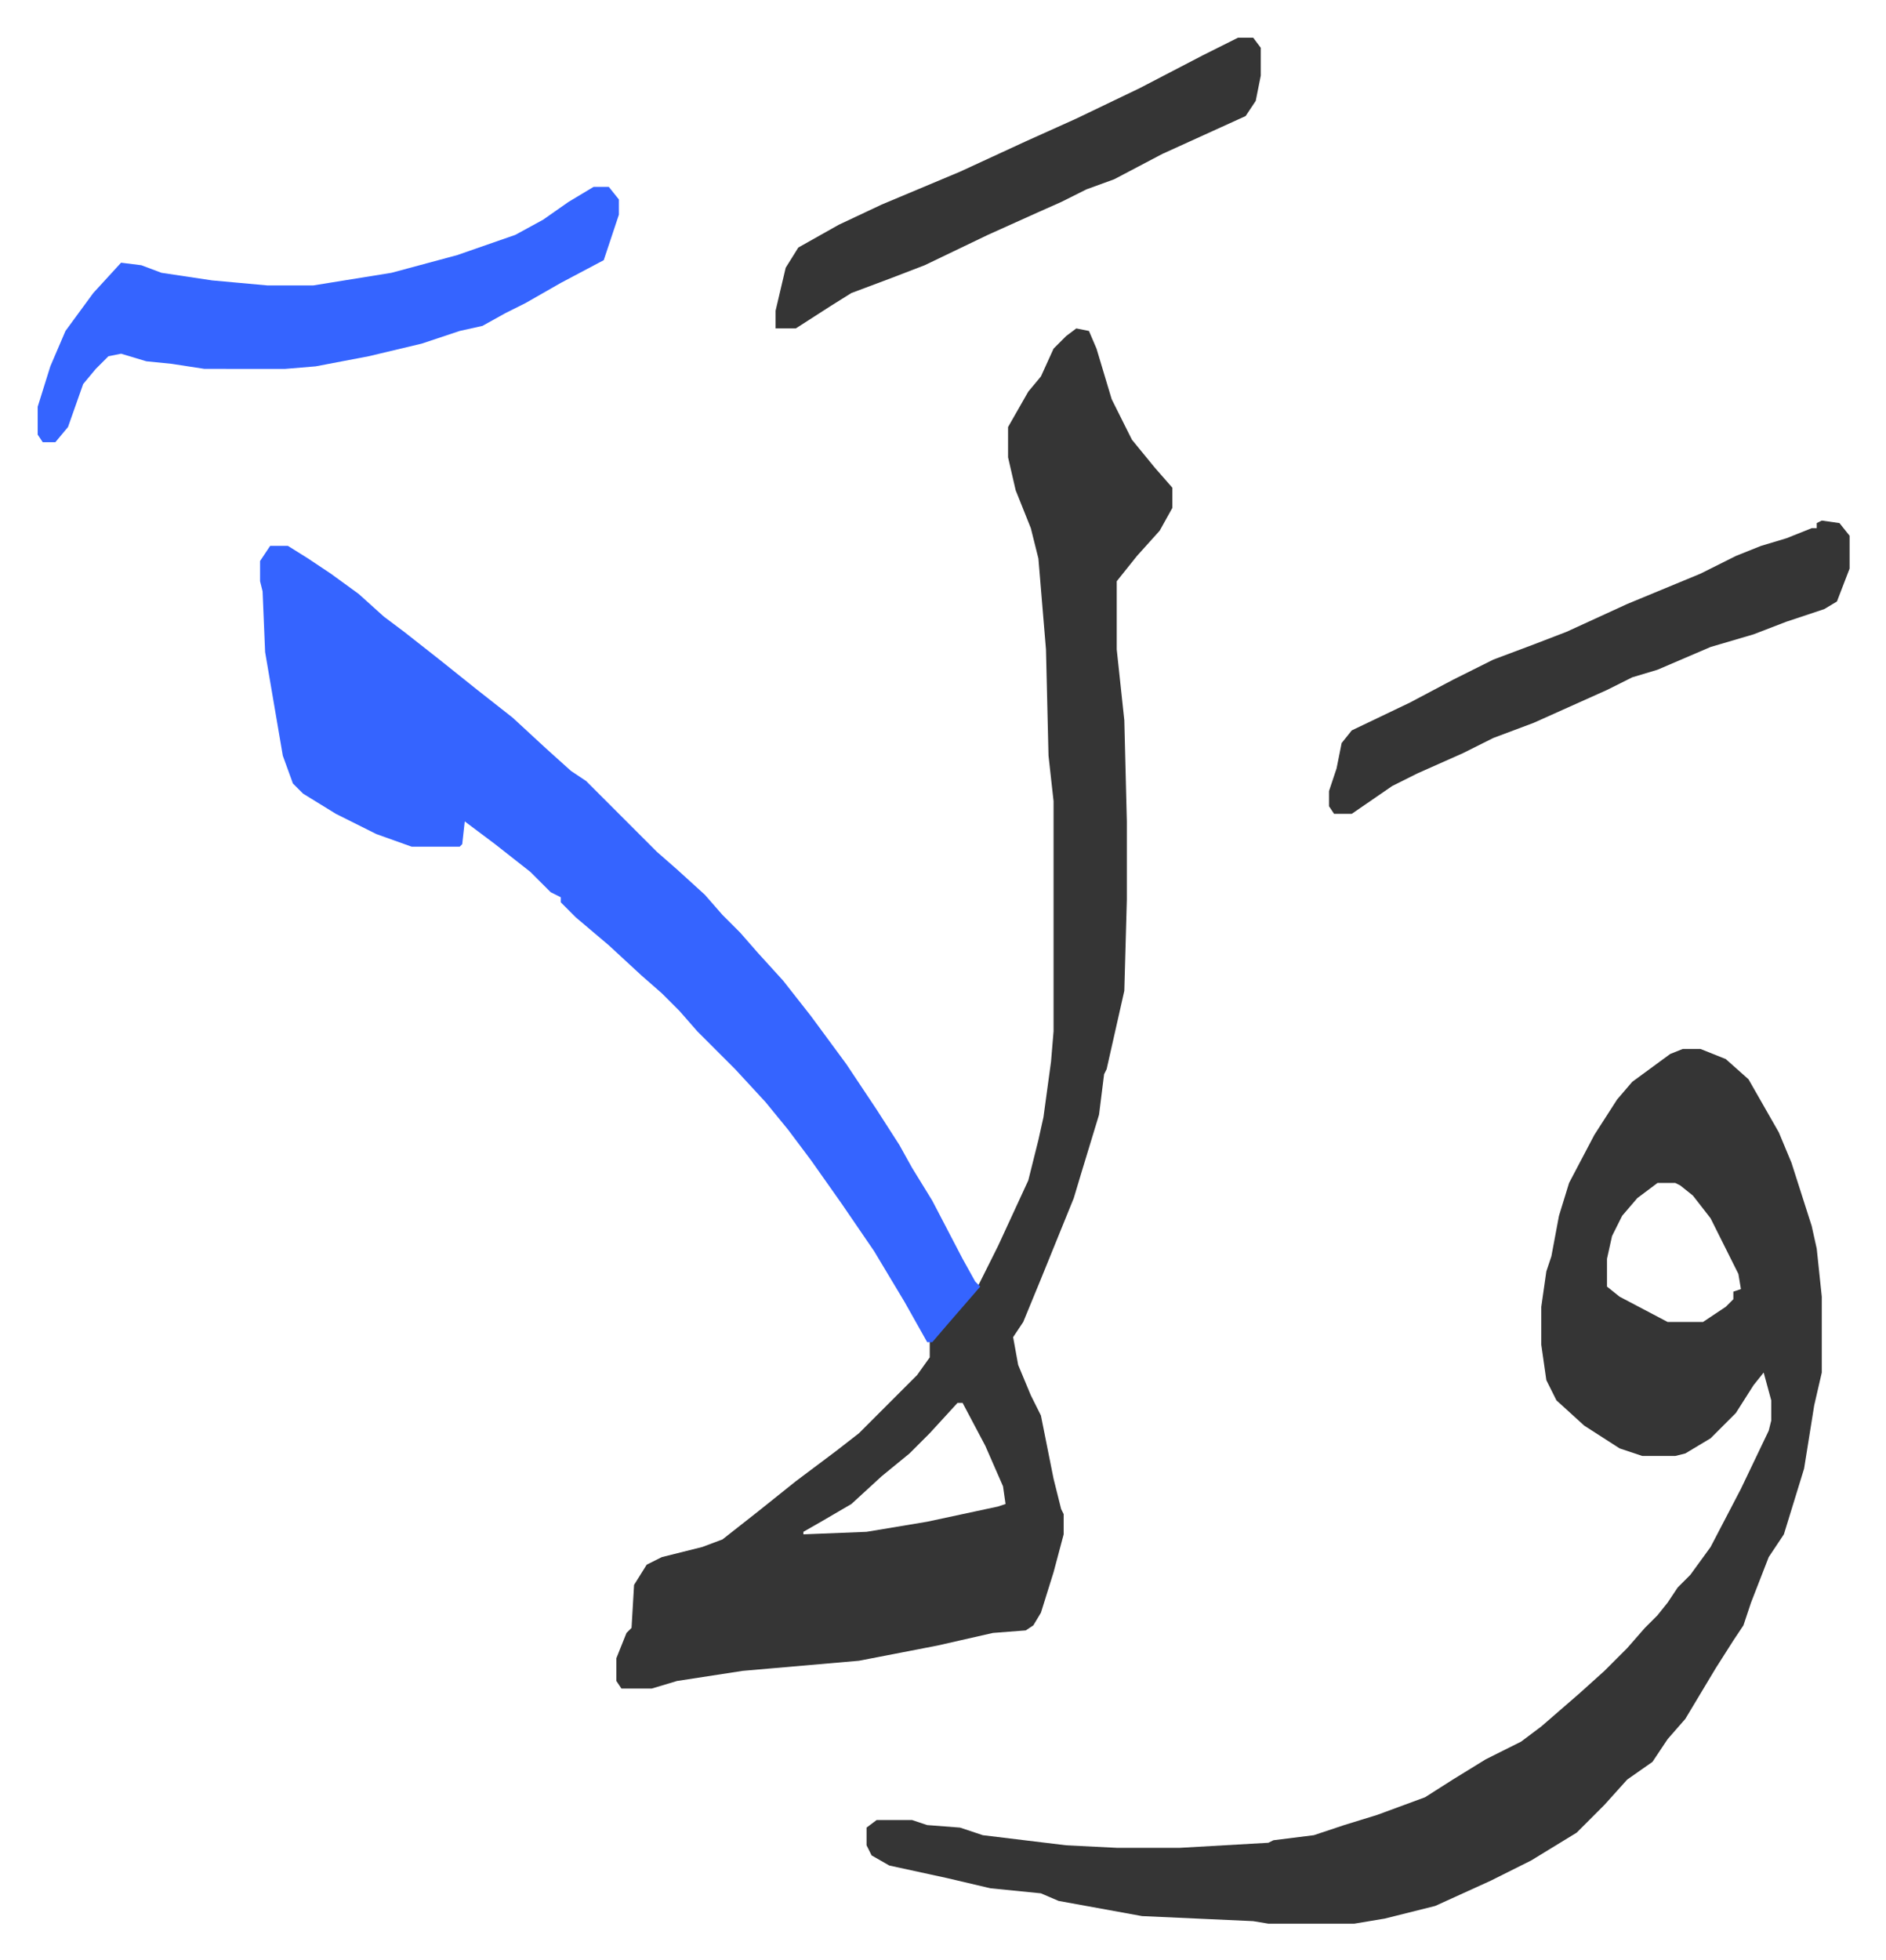
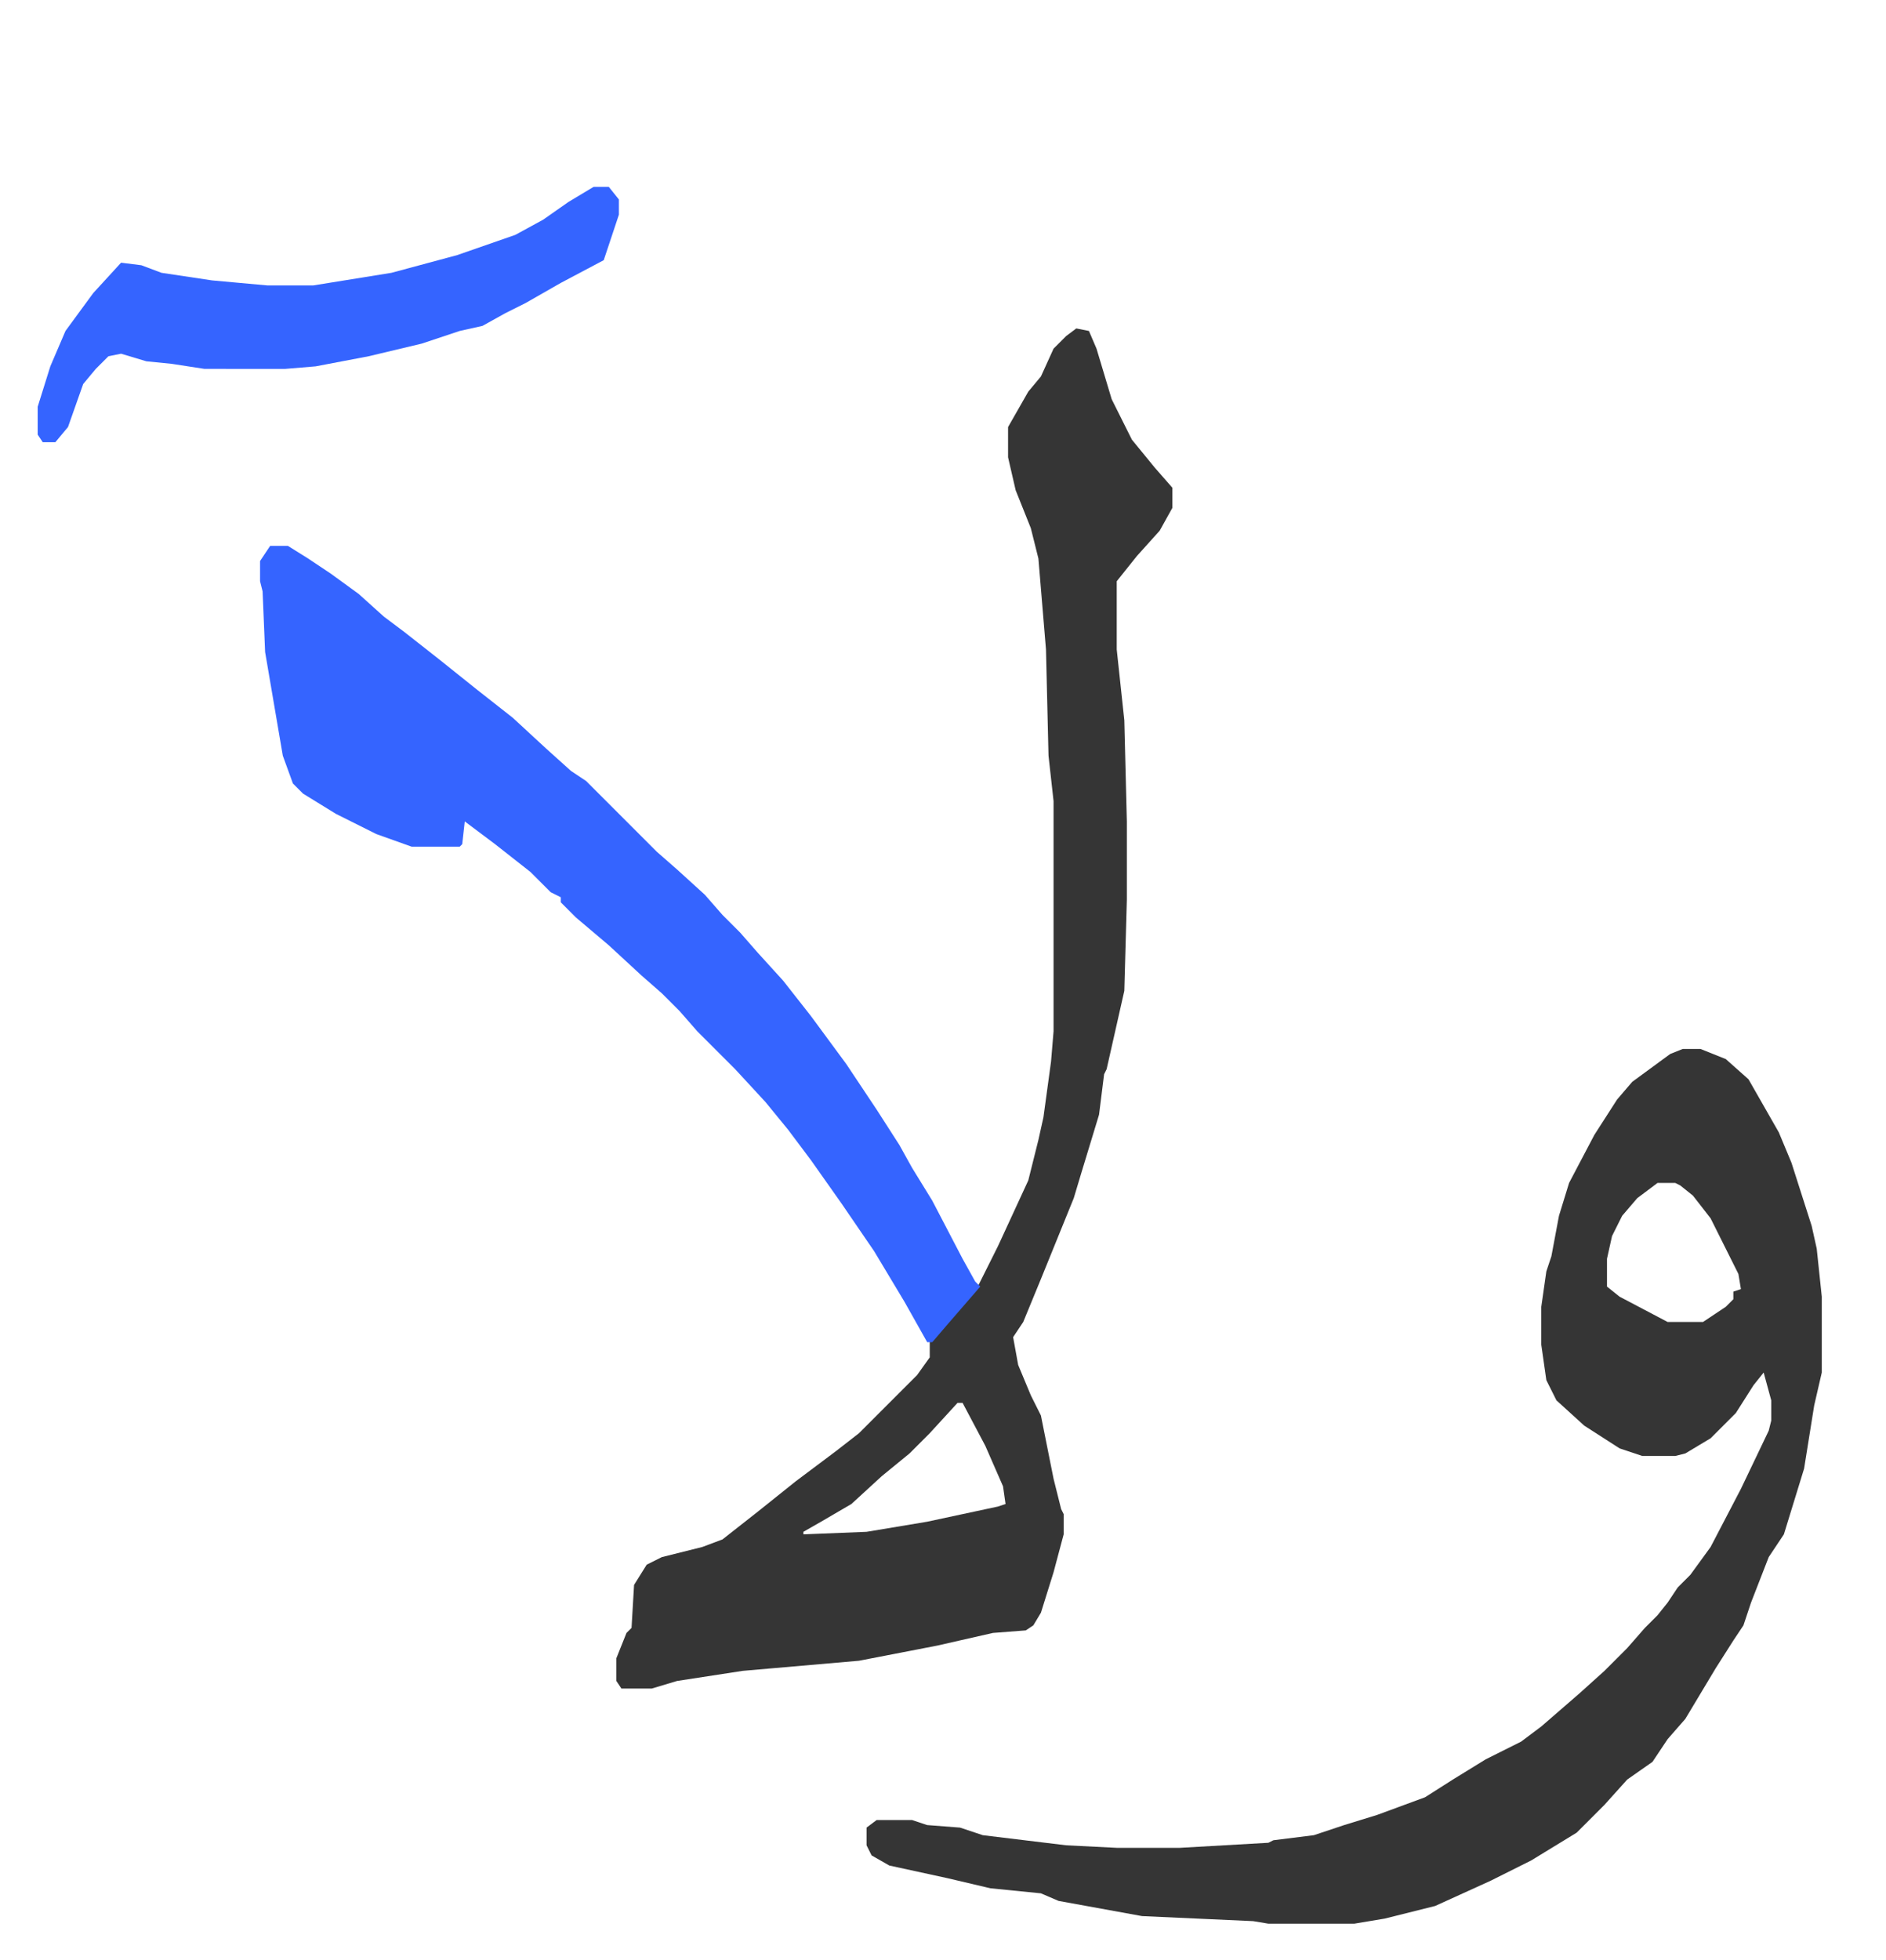
<svg xmlns="http://www.w3.org/2000/svg" role="img" viewBox="-14.91 339.09 746.32 775.32">
  <path fill="#353535" id="rule_normal" d="M651 754h7l10 4 9 8 12 21 5 12 8 25 2 9 2 19v30l-3 13-4 25-8 26-6 9-7 18-3 9-4 6-7 11-12 20-7 8-6 9-10 7-9 10-11 11-18 11-16 8-22 10-20 5-12 2h-34l-6-1-44-2-33-6-7-3-20-2-17-4-23-5-7-4-2-4v-7l4-3h14l6 2 13 1 9 3 33 4 20 1h25l35-2 2-1 16-2 12-4 13-4 19-7 11-7 13-8 14-7 8-6 15-13 10-9 9-9 7-8 5-5 4-5 4-6 5-5 8-11 12-23 11-23 1-4v-8l-3-11-4 5-7 11-10 10-10 6-4 1h-13l-9-3-14-9-11-10-4-8-2-14v-15l2-14 2-6 3-16 4-13 10-19 9-14 6-7 15-11zm-10 53l-8 6-6 7-4 8-2 9v11l5 4 19 10h14l9-6 3-3v-3l3-1-1-6-11-22-7-9-5-4-2-1zM411 469l5 1 3 7 6 20 8 16 9 11 7 8v8l-5 9-9 10-8 10v27l3 28 1 40v31l-1 36-7 31-1 2-2 16-7 23-3 10-13 32-7 17-4 6 2 11 5 12 4 8 5 25 3 12 1 2v8l-4 15-5 16-3 5-3 2-13 1-22 5-31 6-46 4-26 4-10 3h-12l-2-3v-9l4-10 2-2 1-17 5-8 6-3 16-4 8-3 14-11 15-12 16-12 9-7 9-9 5-5 9-9 5-7v-6l10-11 9-11 8-16 12-26 4-16 2-9 3-22 1-12v-91l-2-18-1-42-3-36-3-12-6-15-3-13v-12l8-14 5-6 5-11 5-5zm-47 425l-11 12-8 8-11 9-12 11-12 7-7 4v1l25-1 24-4 28-6 3-1-1-7-7-16-9-17z" />
  <path fill="#3564ff" id="rule_madd_obligatory_4_5_vowels" d="M92 555h7l8 5 9 6 11 8 10 9 8 6 14 11 15 12 14 11 13 12 10 9 6 4 28 28 8 7 11 10 7 8 7 7 7 8 10 11 11 14 14 19 12 18 9 14 5 9 8 13 12 23 5 9 2 2-13 15-6 7h-2l-9-16-12-20-13-19-12-17-9-12-9-11-12-13-15-15-7-8-7-7-8-7-13-12-13-11-6-6v-2l-4-2-8-8-14-11-12-9-1 9-1 1h-19l-14-5-16-8-13-8-4-4-4-11-7-41-1-24-1-4v-8zm128-142h6l4 5v6l-6 18-17 9-14 8-8 4-9 5-9 2-15 5-21 5-21 4-12 1H66l-13-2-10-1-10-3-5 1-5 5-5 6-6 17-5 6H2l-2-3v-11l5-16 6-14 11-15 11-12 8 1 8 3 20 3 22 2h18l31-5 26-7 23-8 11-6 10-7z" />
-   <path fill="#353535" id="rule_normal" d="M706 545l7 1 4 5v13l-5 13-5 3-15 5-13 5-17 5-21 9-10 3-10 5-29 13-16 6-12 6-18 8-10 5-16 11h-7l-2-3v-6l3-9 2-10 4-5 23-11 17-9 16-8 16-6 13-5 24-11 29-12 14-7 10-4 10-3 10-4h2v-2zM475 354h6l3 4v11l-2 10-4 6-33 15-19 10-11 4-10 5-9 4-20 9-25 12-13 5-16 6-8 5-14 9h-8v-7l4-17 5-8 16-9 17-8 31-13 26-12 20-9 25-12 25-13z" />
</svg>